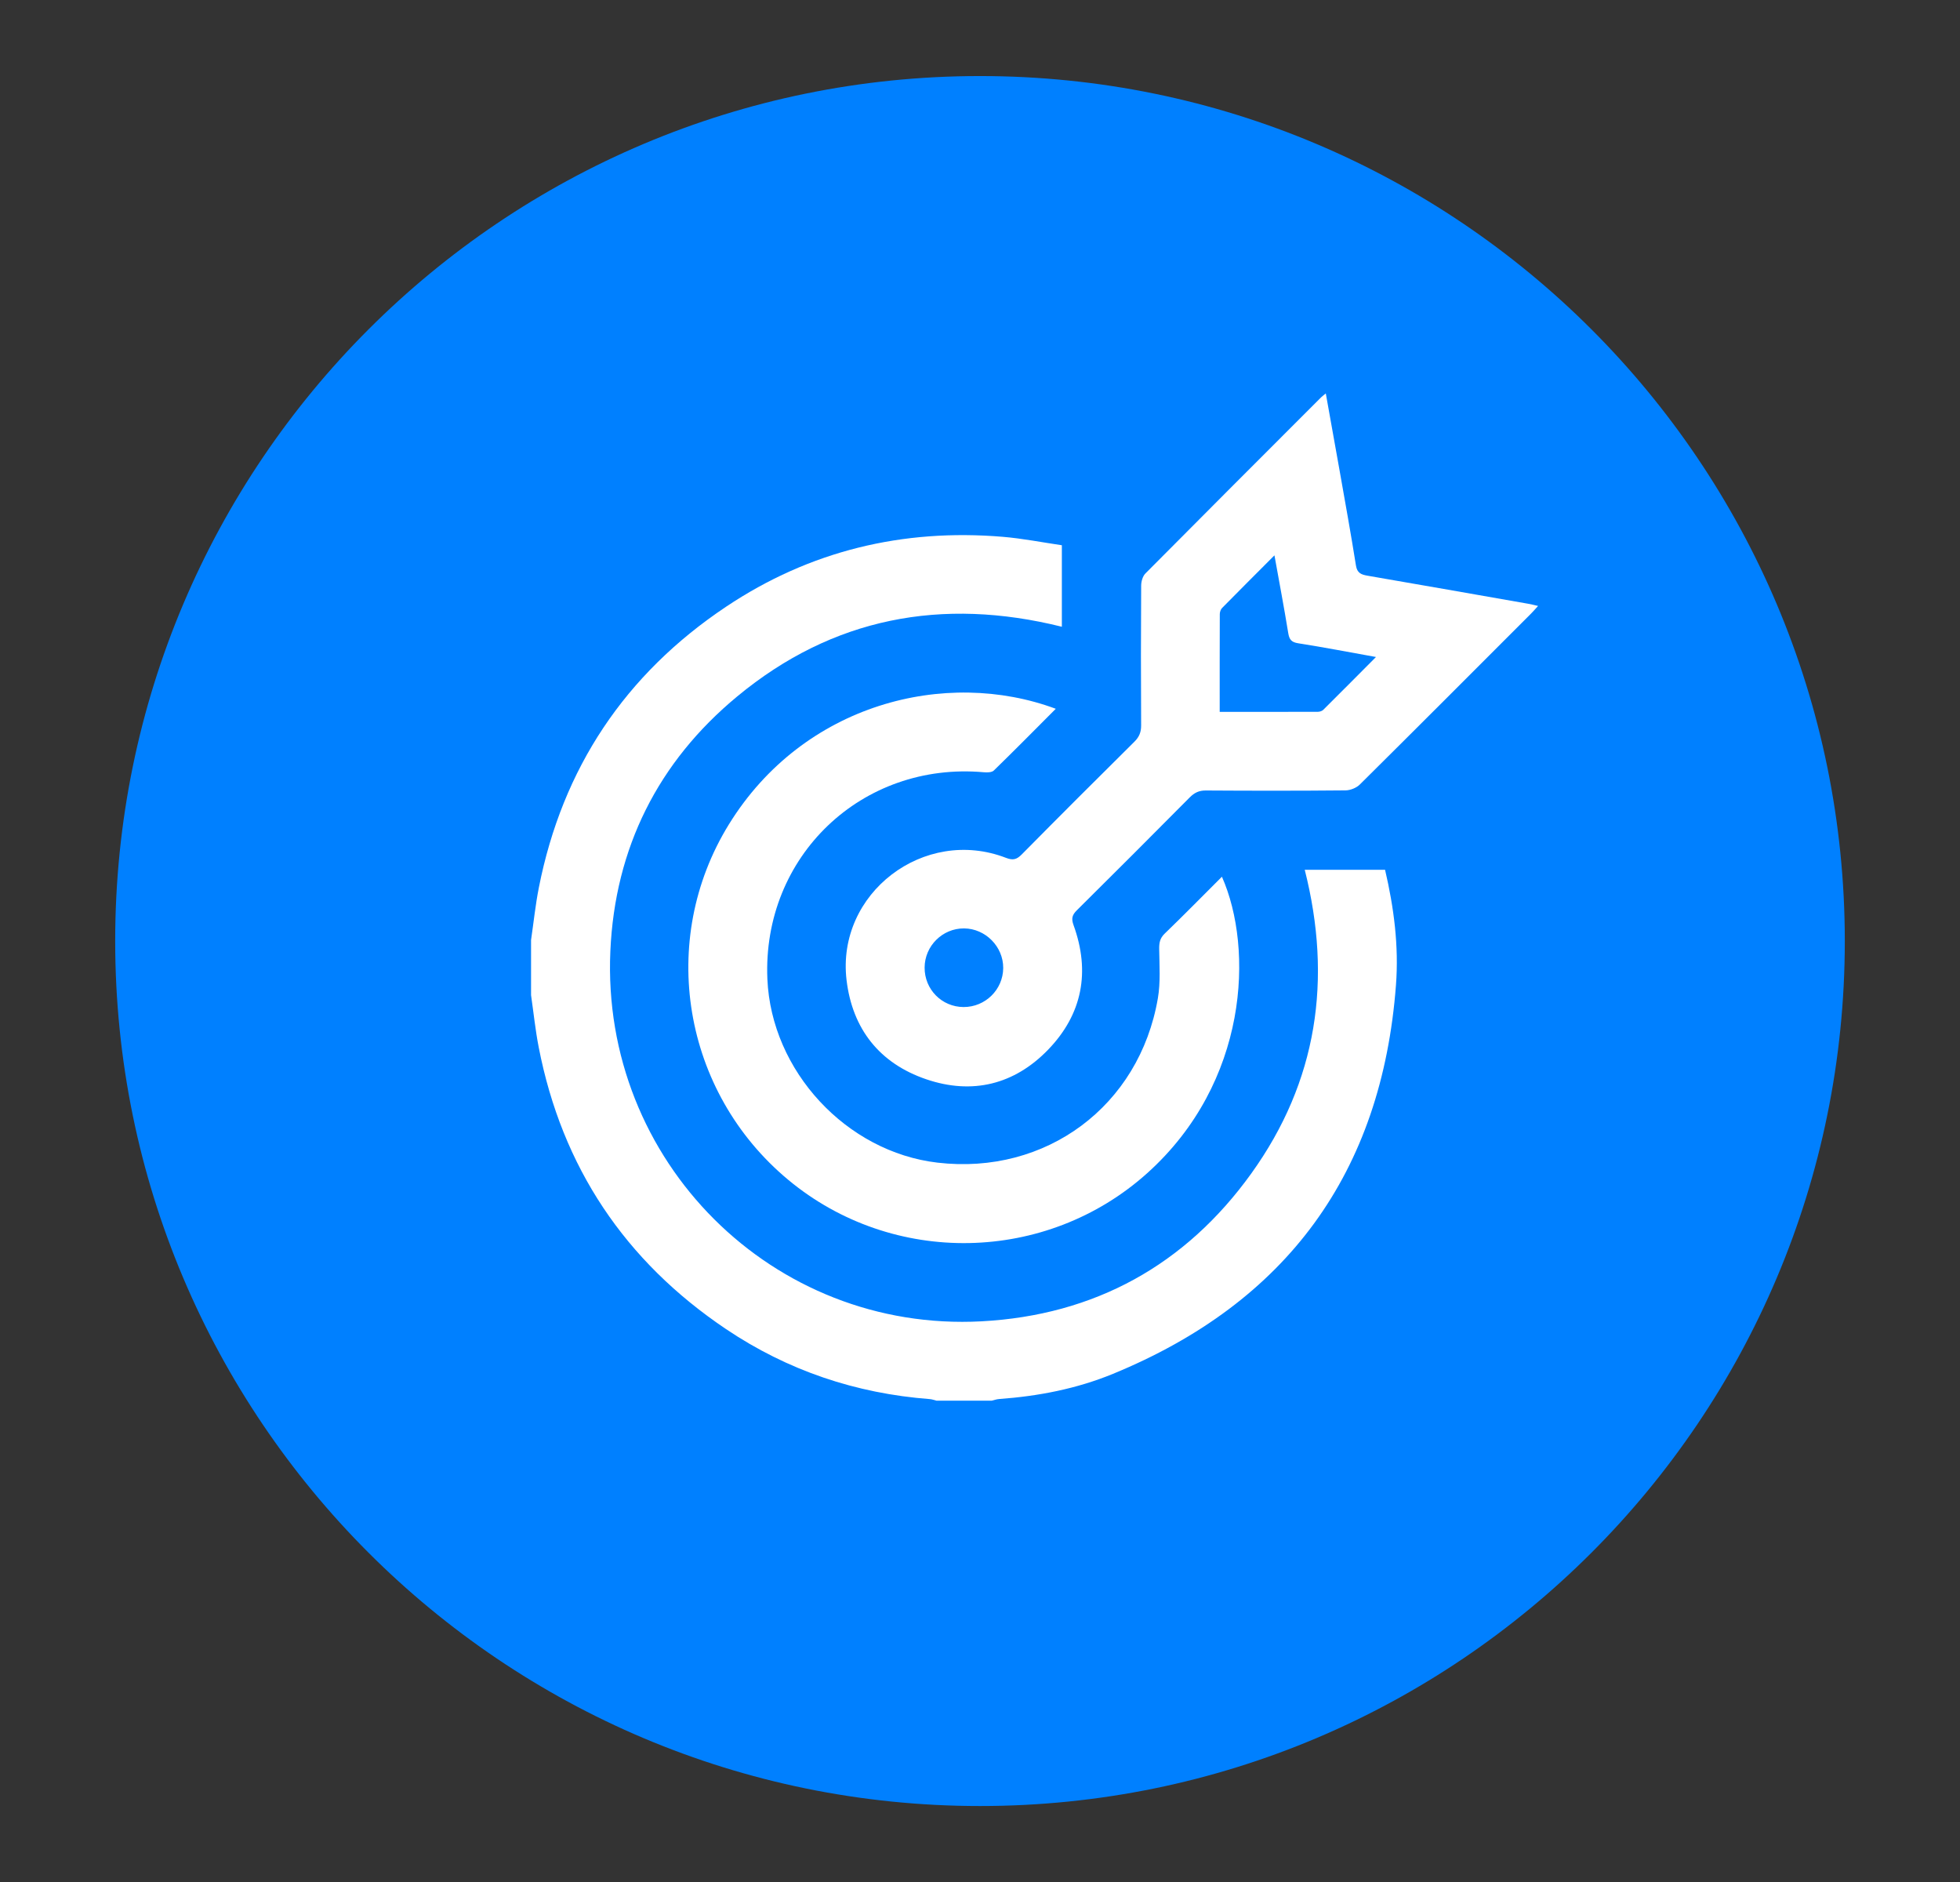
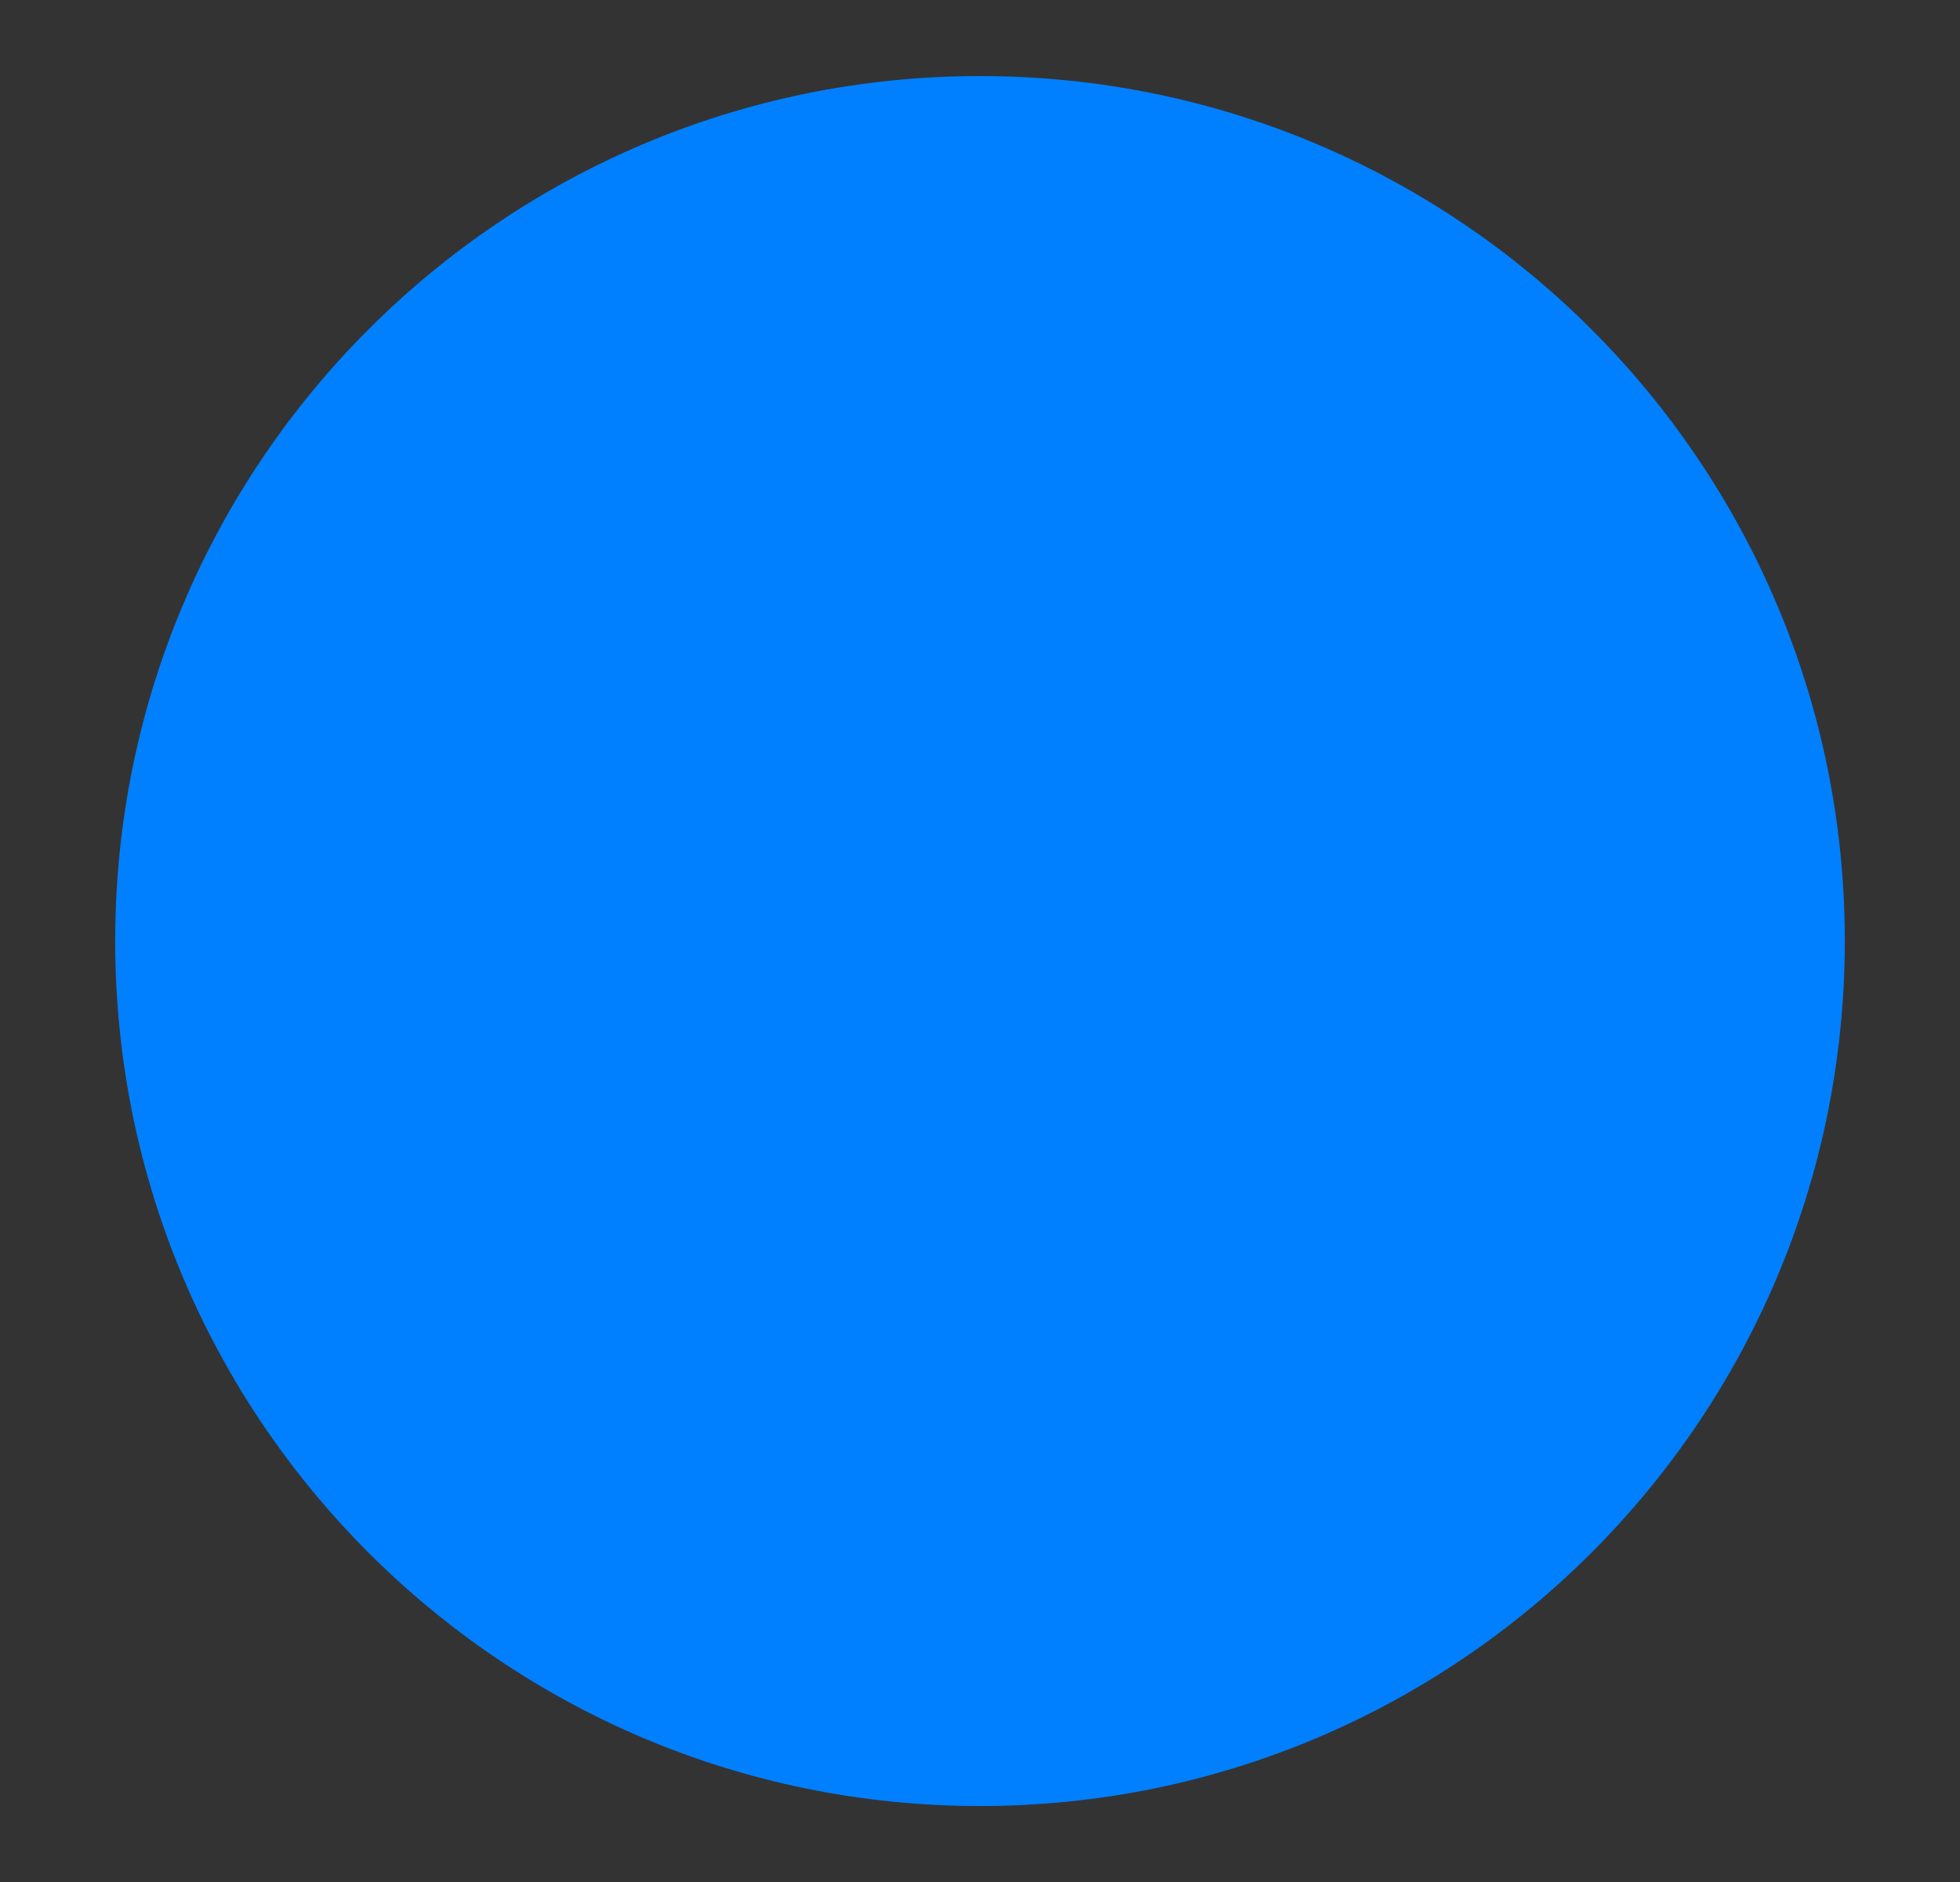
<svg xmlns="http://www.w3.org/2000/svg" id="Layer_1" data-name="Layer 1" version="1.1" viewBox="0 0 129.276 124.11">
  <rect x="0" y="0" width="129.276" height="124.11" fill="#333333" stroke="none" />
  <defs>
    <style>
      .cls-1 {
        fill: #0080ff;
      }

      .cls-1, .cls-2, .cls-3 {
        stroke-width: 0px;
      }

      .cls-4 {
        clip-path: url(#clippath);
      }

      .cls-2 {
        fill: none;
      }

      .cls-3 {
        fill: #fff;
      }
    </style>
    <clipPath id="clippath">
-       <path class="cls-2" d="M7.598,62.055c0,31.502,25.538,57.04,57.04,57.04s57.04-25.538,57.04-57.04S96.14,5.015,64.638,5.015,7.598,30.553,7.598,62.055" />
-     </clipPath>
+       </clipPath>
  </defs>
  <path class="cls-1" d="M64.638,119.095c31.502,0,57.04-25.538,57.04-57.04S96.14,5.015,64.638,5.015,7.598,30.553,7.598,62.055s25.538,57.04,57.04,57.04" />
  <g class="cls-4">
-     <path class="cls-3" d="M35.027,61.988c.168-1.151.288-2.312.513-3.452,1.554-7.881,5.69-14.076,12.352-18.528,5.516-3.686,11.644-5.159,18.247-4.609,1.307.109,2.601.367,3.898.556v5.375c-7.907-1.967-15.117-.611-21.406,4.59-5.232,4.327-8.069,10.003-8.373,16.788-.622,13.86,10.711,25.167,24.487,24.424,7.438-.402,13.44-3.7,17.79-9.753,4.356-6.061,5.351-12.798,3.522-20.023h5.298c.586,2.503.913,5.033.72,7.591-.933,12.39-7.195,20.938-18.67,25.651-2.389.982-4.92,1.472-7.503,1.658-.167.012-.332.072-.497.11h-3.635c-.146-.036-.289-.093-.436-.104-4.884-.371-9.389-1.888-13.447-4.617-6.665-4.482-10.816-10.675-12.354-18.579-.222-1.137-.34-2.295-.506-3.443v-3.635Z" />
-     <path class="cls-3" d="M63.553,66.407c1.432.006,2.605-1.146,2.616-2.57.011-1.41-1.169-2.605-2.582-2.615-1.422-.009-2.596,1.155-2.602,2.582-.007,1.441,1.133,2.596,2.568,2.603M80.448,46.943c2.213,0,4.347.002,6.481-.005.117-.001.266-.048.347-.127,1.144-1.135,2.278-2.279,3.48-3.486-1.78-.319-3.45-.643-5.129-.905-.459-.072-.591-.253-.66-.682-.271-1.671-.587-3.333-.908-5.116-1.209,1.212-2.338,2.336-3.455,3.472-.092.094-.149.266-.15.402-.009,2.116-.006,4.231-.006,6.447M87.446,25.945c.317,1.767.624,3.459.922,5.153.364,2.063.738,4.125,1.067,6.195.079.501.354.6.768.671,3.533.609,7.065,1.23,10.596,1.85.191.033.378.083.649.144-.179.195-.313.353-.459.499-3.762,3.763-7.519,7.53-11.298,11.275-.227.225-.626.385-.946.388-3.071.029-6.143.027-9.214.007-.454-.003-.758.151-1.067.463-2.468,2.488-4.945,4.966-7.434,7.432-.311.309-.383.541-.221.987,1.114,3.068.582,5.874-1.68,8.212-2.226,2.3-5,2.983-8.035,1.95-3.081-1.049-4.873-3.316-5.258-6.542-.682-5.724,5.114-10.146,10.517-8.06.468.18.709.108,1.042-.229,2.462-2.492,4.942-4.968,7.431-7.434.317-.315.443-.63.44-1.077-.019-3.071-.017-6.142.002-9.214.002-.27.098-.616.279-.798,3.854-3.885,7.726-7.752,11.595-11.621.073-.072.158-.131.304-.251" />
    <path class="cls-3" d="M69.636,46.74c-1.392,1.395-2.725,2.747-4.087,4.071-.133.129-.44.134-.659.114-8.047-.719-14.62,5.554-14.276,13.635.258,6.065,5.206,11.405,11.221,12.109,7.157.838,13.317-3.731,14.535-10.842.18-1.051.102-2.152.087-3.229-.006-.414.04-.72.359-1.029,1.274-1.23,2.515-2.494,3.778-3.755,2.105,4.754,1.746,13.557-4.926,19.548-6.654,5.975-16.786,6.172-23.679.44-6.966-5.794-8.642-15.794-3.903-23.457,4.916-7.949,14.297-10.303,21.55-7.605" />
  </g>
</svg>